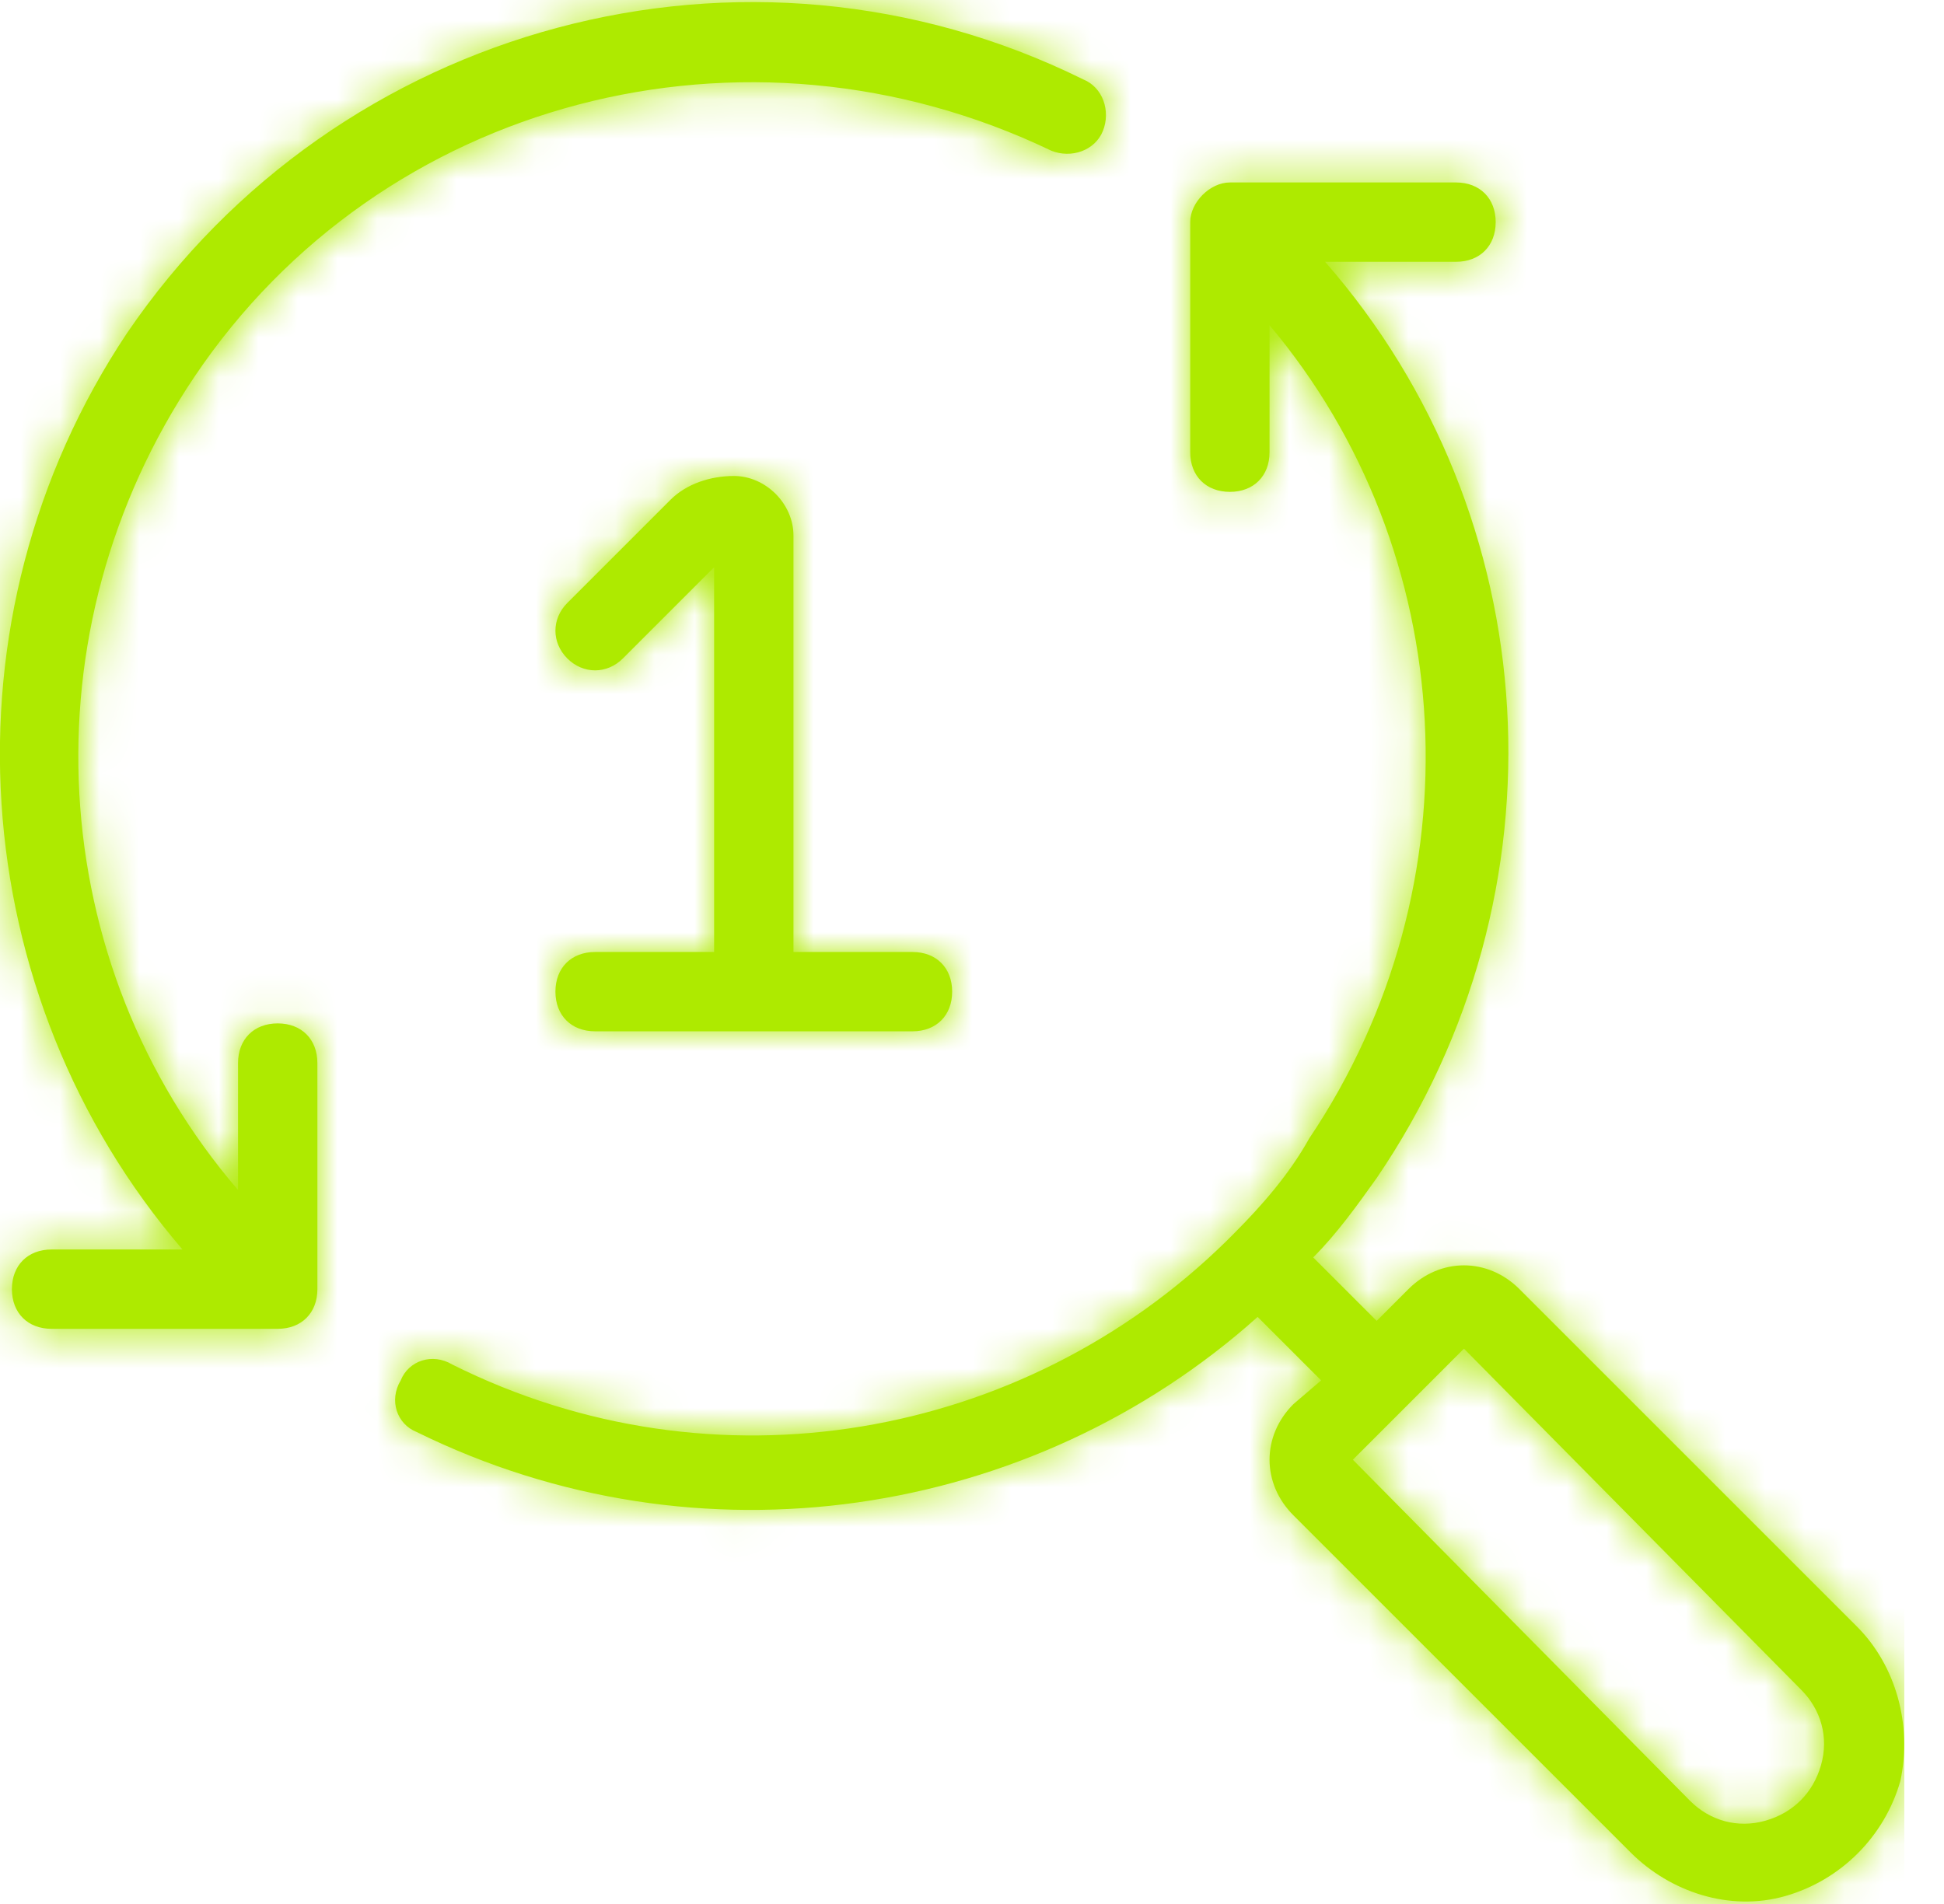
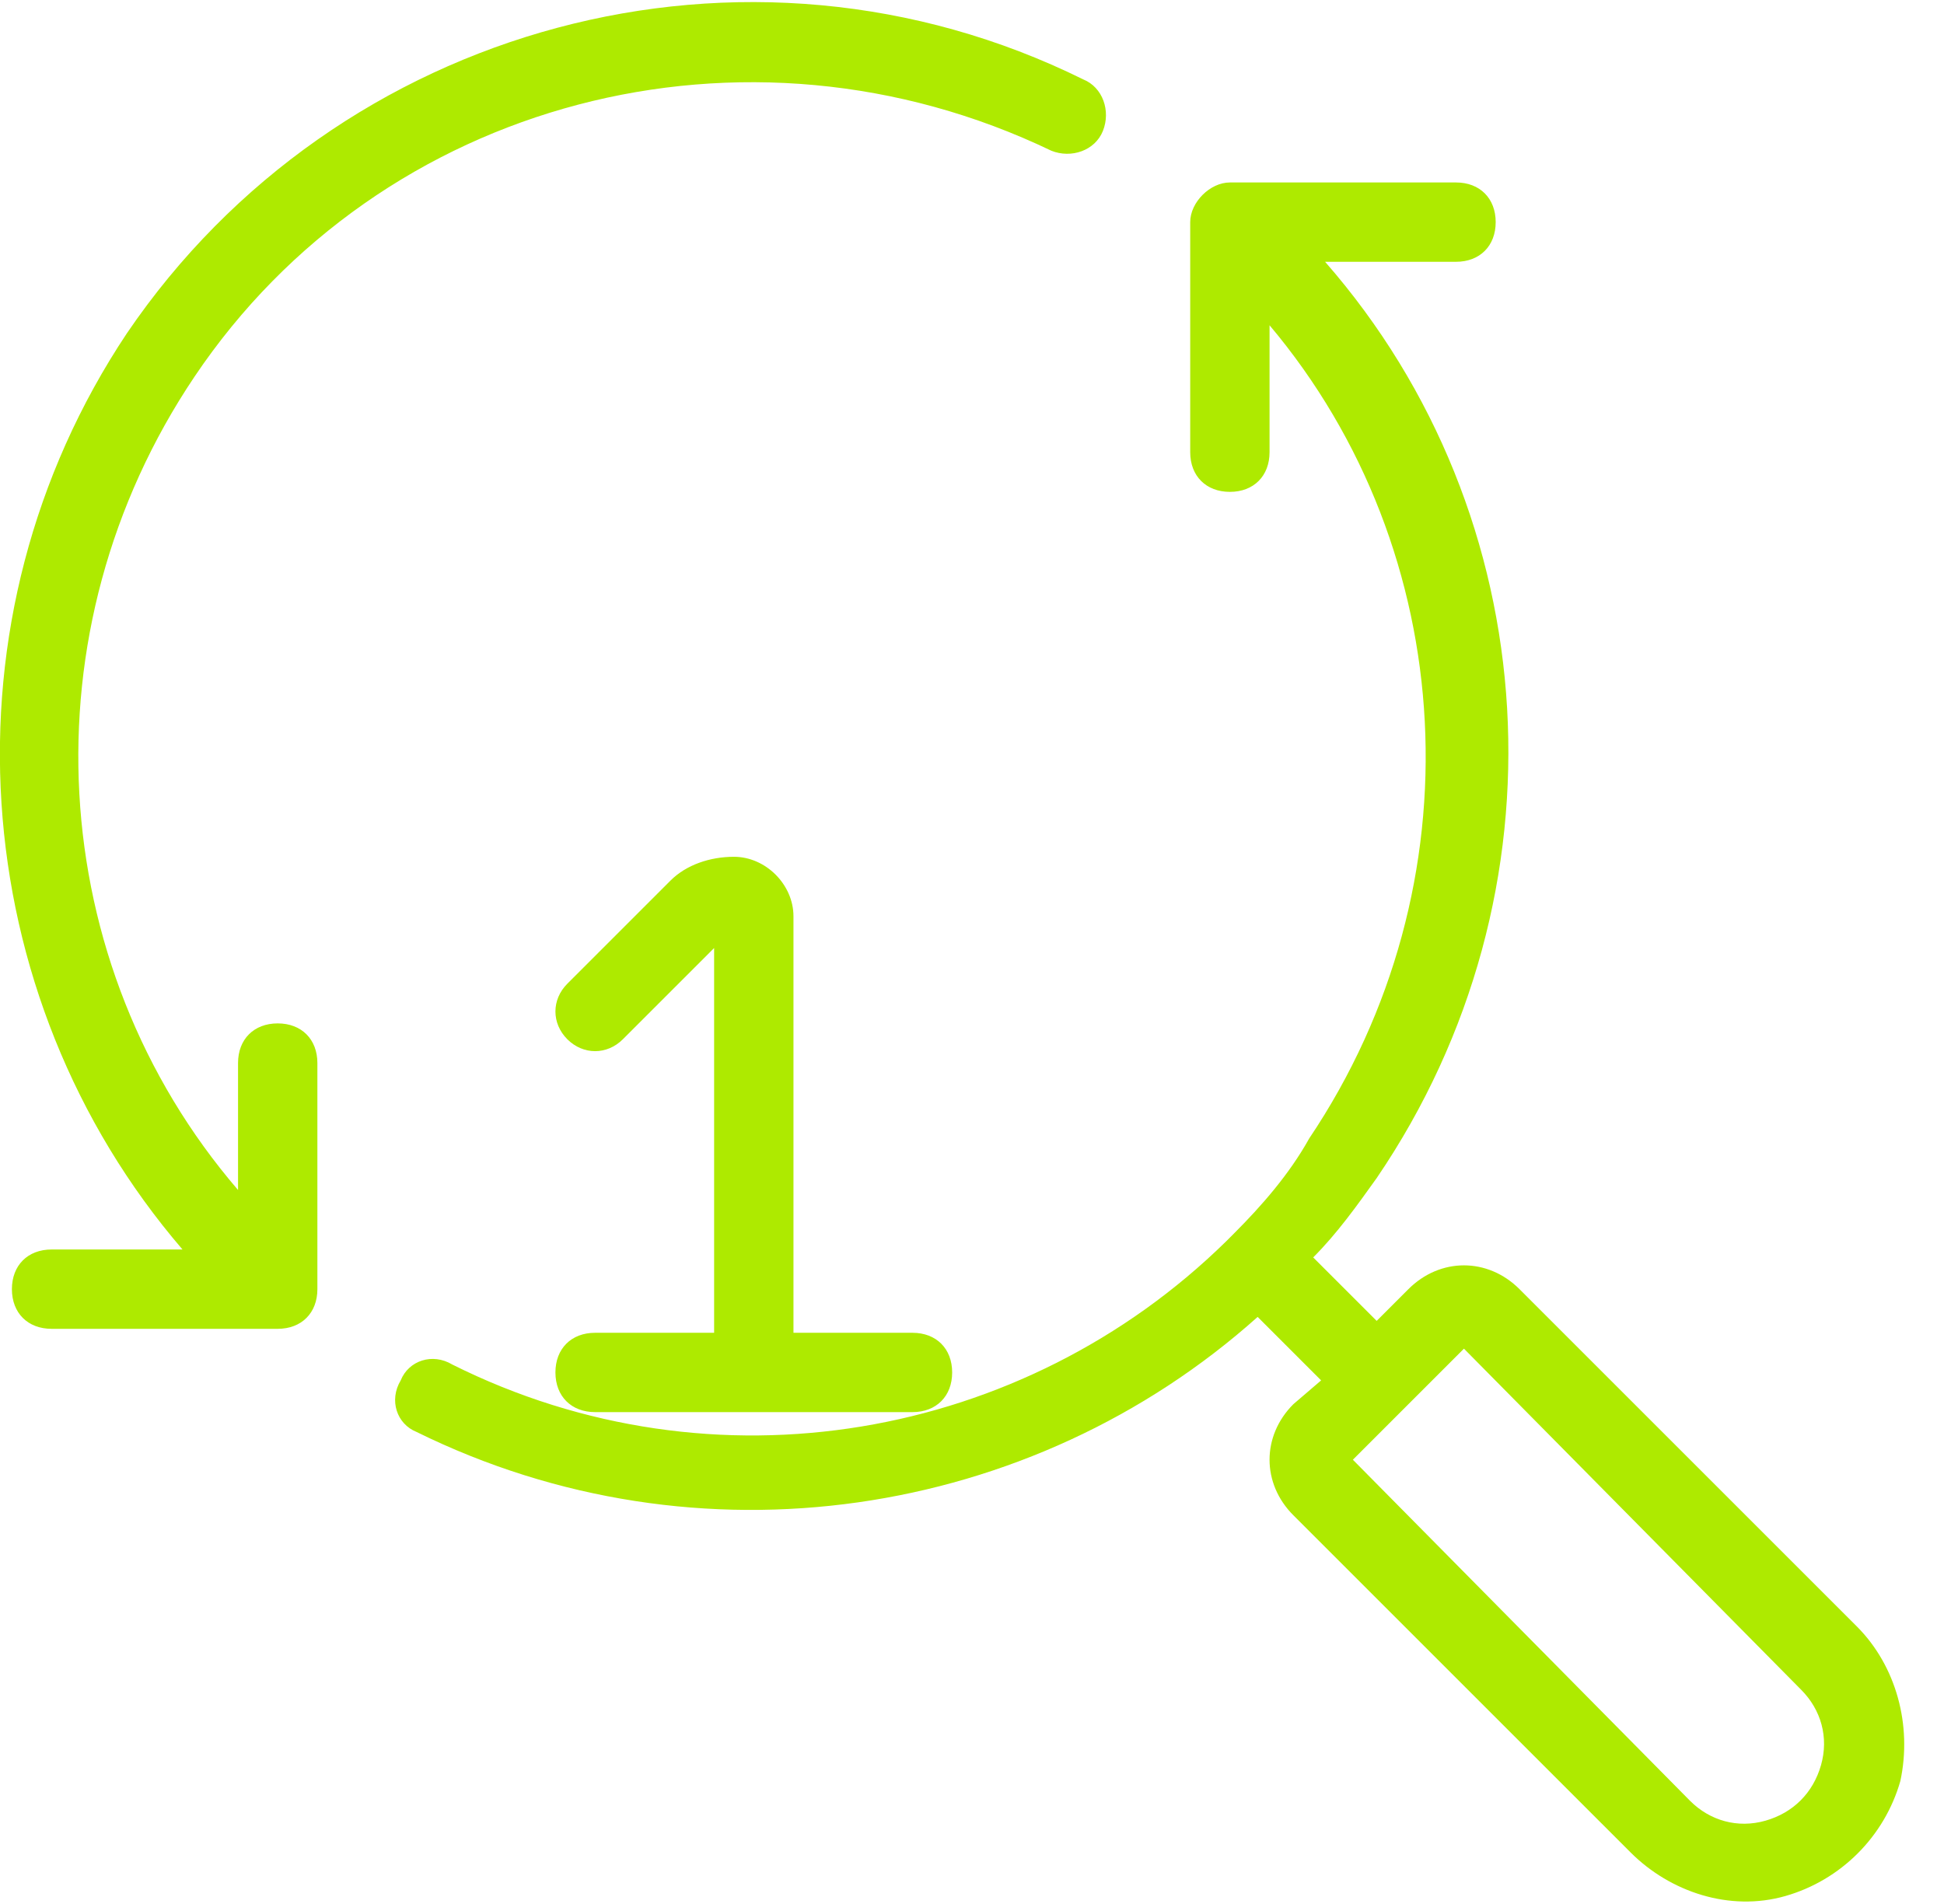
<svg xmlns="http://www.w3.org/2000/svg" version="1.1" id="Layer_1" x="0px" y="0px" viewBox="0 0 49 48" style="enable-background:new 0 0 49 48;" xml:space="preserve">
  <style type="text/css">
	.st0{fill:#AEEA00;}
	.st1{filter:url(#Adobe_OpacityMaskFilter);}
	.st2{fill-rule:evenodd;clip-rule:evenodd;fill:#FFFFFF;}
	.st3{mask:url(#mask-2_1_);}
	.st4{fill-rule:evenodd;clip-rule:evenodd;fill:#AEEA00;}
</style>
  <title>5097D376-73EE-49CD-9534-7058636F6147</title>
  <desc>Created with sketchtool.</desc>
  <g>
    <g id="Home-2019-v4" transform="translate(-363, -2735)">
      <g id="I-Want-Boxes" transform="translate(240, 1627)">
        <g id="I-Want-Cards-Static">
          <g id="Card-10" transform="translate(0, 1084)">
            <g transform="translate(123, 24)">
              <g id="Group" transform="translate(-2, 0)">
                <g id="Combined-Shape">
-                   <path class="st0" d="M35.3,34.8l-1.6-1.6c-5.7,5.1-14.1,6.4-21.2,2.9c-0.5-0.2-0.7-0.8-0.4-1.3c0.2-0.5,0.8-0.7,1.3-0.4          c6.6,3.3,14.4,1.9,19.5-3.1c0,0,0.1-0.1,0.1-0.1c0,0,0.1-0.1,0.1-0.1c0.7-0.7,1.4-1.5,1.9-2.4c4.3-6.4,3.8-14.8-1-20.5v3.2          c0,0.6-0.4,1-1,1s-1-0.4-1-1V5.7c0,0,0-0.1,0-0.1c0-0.5,0.5-1,1-1h5.7c0.6,0,1,0.4,1,1s-0.4,1-1,1h-3.3          c5.6,6.4,6.2,15.9,1.3,23.1c-0.5,0.7-1,1.4-1.6,2l1.6,1.6l0.8-0.8c0.8-0.8,2-0.8,2.8,0l8.5,8.5c1,1,1.4,2.5,1.1,3.9          c-0.4,1.4-1.5,2.5-2.9,2.9s-2.9-0.1-3.9-1.1l-8.5-8.5c-0.8-0.8-0.8-2,0-2.8L35.3,34.8z M20,23.9v-9.6l-2.3,2.3          c-0.4,0.4-1,0.4-1.4,0c-0.4-0.4-0.4-1,0-1.4l2.6-2.6c0.4-0.4,1-0.6,1.6-0.6c0.8,0,1.5,0.7,1.5,1.5v10.5h3c0.6,0,1,0.4,1,1          c0,0.6-0.4,1-1,1h-8c-0.6,0-1-0.4-1-1c0-0.6,0.4-1,1-1H20z M10,32.5C10,32.5,10,32.5,10,32.5L10,32.5c0,0.6-0.4,1-1,1H3.3          c-0.6,0-1-0.4-1-1c0-0.6,0.4-1,1-1h3.3C1.1,25.1,0.4,15.6,5.2,8.4C10.5,0.6,20.8-2.2,29.3,2c0.5,0.2,0.7,0.8,0.5,1.3          c-0.2,0.5-0.8,0.7-1.3,0.5C20.8,0.1,11.6,2.5,6.9,9.5C2.6,15.9,3.1,24.3,8,30v-3.2c0-0.6,0.4-1,1-1c0.6,0,1,0.4,1,1V32.5z           M44.6,45.4c0.5,0.5,1.2,0.7,1.9,0.5c0.7-0.2,1.2-0.7,1.4-1.4c0.2-0.7,0-1.4-0.5-1.9l0,0L38.9,34l-2.8,2.8L44.6,45.4z" />
+                   <path class="st0" d="M35.3,34.8l-1.6-1.6c-5.7,5.1-14.1,6.4-21.2,2.9c-0.5-0.2-0.7-0.8-0.4-1.3c0.2-0.5,0.8-0.7,1.3-0.4          c6.6,3.3,14.4,1.9,19.5-3.1c0,0,0.1-0.1,0.1-0.1c0,0,0.1-0.1,0.1-0.1c0.7-0.7,1.4-1.5,1.9-2.4c4.3-6.4,3.8-14.8-1-20.5v3.2          c0,0.6-0.4,1-1,1s-1-0.4-1-1V5.7c0,0,0-0.1,0-0.1c0-0.5,0.5-1,1-1h5.7c0.6,0,1,0.4,1,1s-0.4,1-1,1h-3.3          c5.6,6.4,6.2,15.9,1.3,23.1c-0.5,0.7-1,1.4-1.6,2l1.6,1.6l0.8-0.8c0.8-0.8,2-0.8,2.8,0l8.5,8.5c1,1,1.4,2.5,1.1,3.9          c-0.4,1.4-1.5,2.5-2.9,2.9s-2.9-0.1-3.9-1.1l-8.5-8.5c-0.8-0.8-0.8-2,0-2.8L35.3,34.8z M20,23.9l-2.3,2.3          c-0.4,0.4-1,0.4-1.4,0c-0.4-0.4-0.4-1,0-1.4l2.6-2.6c0.4-0.4,1-0.6,1.6-0.6c0.8,0,1.5,0.7,1.5,1.5v10.5h3c0.6,0,1,0.4,1,1          c0,0.6-0.4,1-1,1h-8c-0.6,0-1-0.4-1-1c0-0.6,0.4-1,1-1H20z M10,32.5C10,32.5,10,32.5,10,32.5L10,32.5c0,0.6-0.4,1-1,1H3.3          c-0.6,0-1-0.4-1-1c0-0.6,0.4-1,1-1h3.3C1.1,25.1,0.4,15.6,5.2,8.4C10.5,0.6,20.8-2.2,29.3,2c0.5,0.2,0.7,0.8,0.5,1.3          c-0.2,0.5-0.8,0.7-1.3,0.5C20.8,0.1,11.6,2.5,6.9,9.5C2.6,15.9,3.1,24.3,8,30v-3.2c0-0.6,0.4-1,1-1c0.6,0,1,0.4,1,1V32.5z           M44.6,45.4c0.5,0.5,1.2,0.7,1.9,0.5c0.7-0.2,1.2-0.7,1.4-1.4c0.2-0.7,0-1.4-0.5-1.9l0,0L38.9,34l-2.8,2.8L44.6,45.4z" />
                </g>
                <defs>
                  <filter id="Adobe_OpacityMaskFilter" filterUnits="userSpaceOnUse" x="2" y="0" width="48" height="48">
                    <feColorMatrix type="matrix" values="1 0 0 0 0  0 1 0 0 0  0 0 1 0 0  0 0 0 1 0" />
                  </filter>
                </defs>
                <mask maskUnits="userSpaceOnUse" x="2" y="0" width="48" height="48" id="mask-2_1_">
                  <g class="st1">
                    <path id="path-1_1_" class="st2" d="M35.3,34.8l-1.6-1.6c-5.7,5.1-14.1,6.4-21.2,2.9c-0.5-0.2-0.7-0.8-0.4-1.3           c0.2-0.5,0.8-0.7,1.3-0.4c6.6,3.3,14.4,1.9,19.5-3.1c0,0,0.1-0.1,0.1-0.1c0,0,0.1-0.1,0.1-0.1c0.7-0.7,1.4-1.5,1.9-2.4           c4.3-6.4,3.8-14.8-1-20.5v3.2c0,0.6-0.4,1-1,1s-1-0.4-1-1V5.7c0,0,0-0.1,0-0.1c0-0.5,0.5-1,1-1h5.7c0.6,0,1,0.4,1,1           s-0.4,1-1,1h-3.3c5.6,6.4,6.2,15.9,1.3,23.1c-0.5,0.7-1,1.4-1.6,2l1.6,1.6l0.8-0.8c0.8-0.8,2-0.8,2.8,0l8.5,8.5           c1,1,1.4,2.5,1.1,3.9c-0.4,1.4-1.5,2.5-2.9,2.9s-2.9-0.1-3.9-1.1l-8.5-8.5c-0.8-0.8-0.8-2,0-2.8L35.3,34.8z M20,23.9v-9.6           l-2.3,2.3c-0.4,0.4-1,0.4-1.4,0c-0.4-0.4-0.4-1,0-1.4l2.6-2.6c0.4-0.4,1-0.6,1.6-0.6c0.8,0,1.5,0.7,1.5,1.5v10.5h3           c0.6,0,1,0.4,1,1c0,0.6-0.4,1-1,1h-8c-0.6,0-1-0.4-1-1c0-0.6,0.4-1,1-1H20z M10,32.5C10,32.5,10,32.5,10,32.5L10,32.5           c0,0.6-0.4,1-1,1H3.3c-0.6,0-1-0.4-1-1c0-0.6,0.4-1,1-1h3.3C1.1,25.1,0.4,15.6,5.2,8.4C10.5,0.6,20.8-2.2,29.3,2           c0.5,0.2,0.7,0.8,0.5,1.3c-0.2,0.5-0.8,0.7-1.3,0.5C20.8,0.1,11.6,2.5,6.9,9.5C2.6,15.9,3.1,24.3,8,30v-3.2           c0-0.6,0.4-1,1-1c0.6,0,1,0.4,1,1V32.5z M44.6,45.4c0.5,0.5,1.2,0.7,1.9,0.5c0.7-0.2,1.2-0.7,1.4-1.4           c0.2-0.7,0-1.4-0.5-1.9l0,0L38.9,34l-2.8,2.8L44.6,45.4z" />
                  </g>
                </mask>
                <g class="st3">
                  <g id="Rectangle" transform="translate(2, 0)">
-                     <rect class="st4" width="48" height="48" />
-                   </g>
+                     </g>
                </g>
              </g>
            </g>
          </g>
        </g>
      </g>
    </g>
  </g>
</svg>